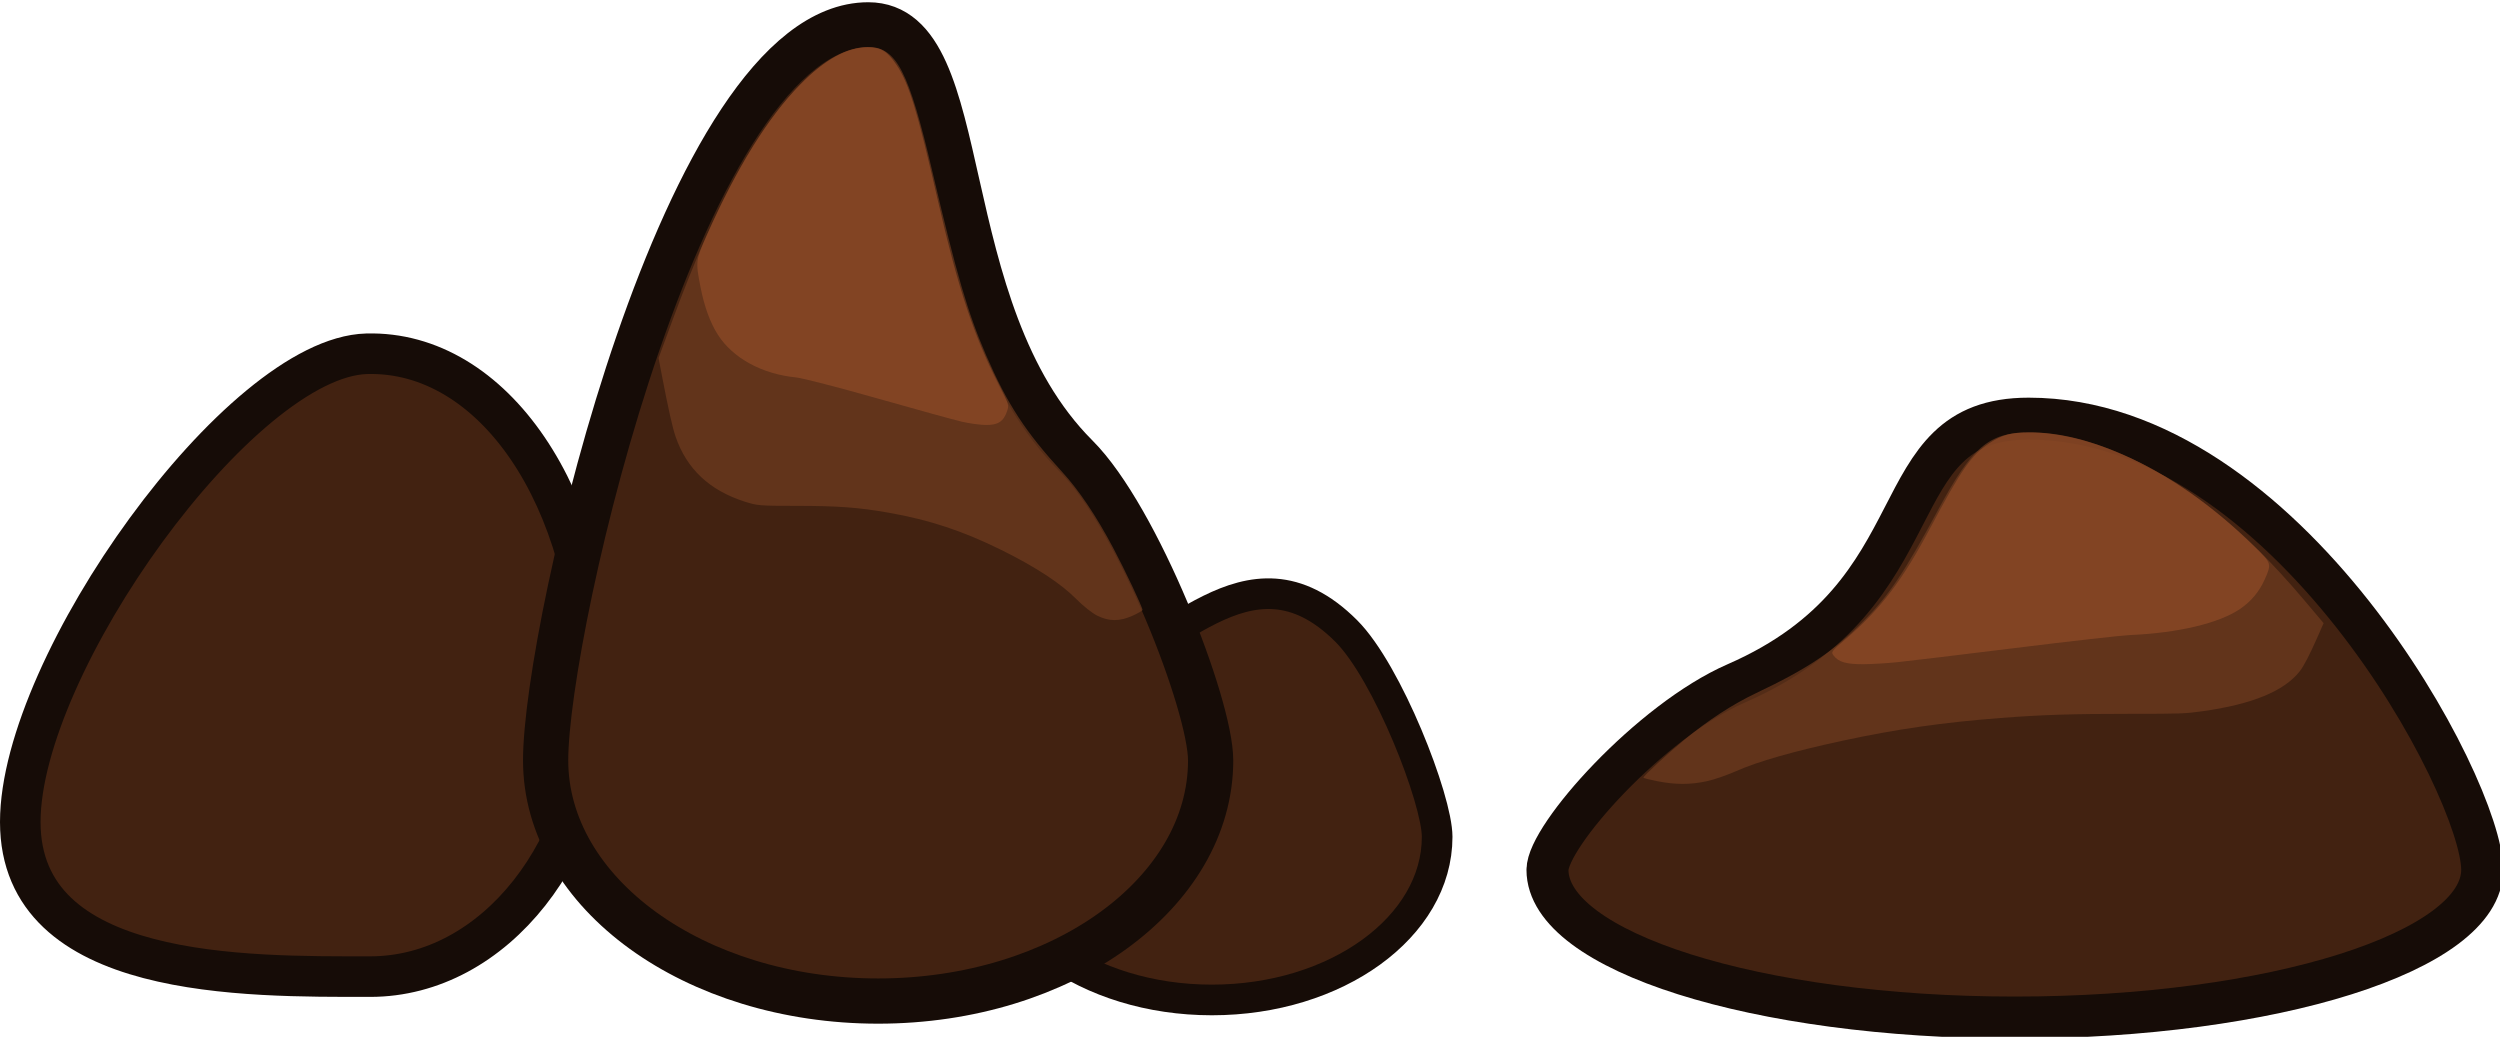
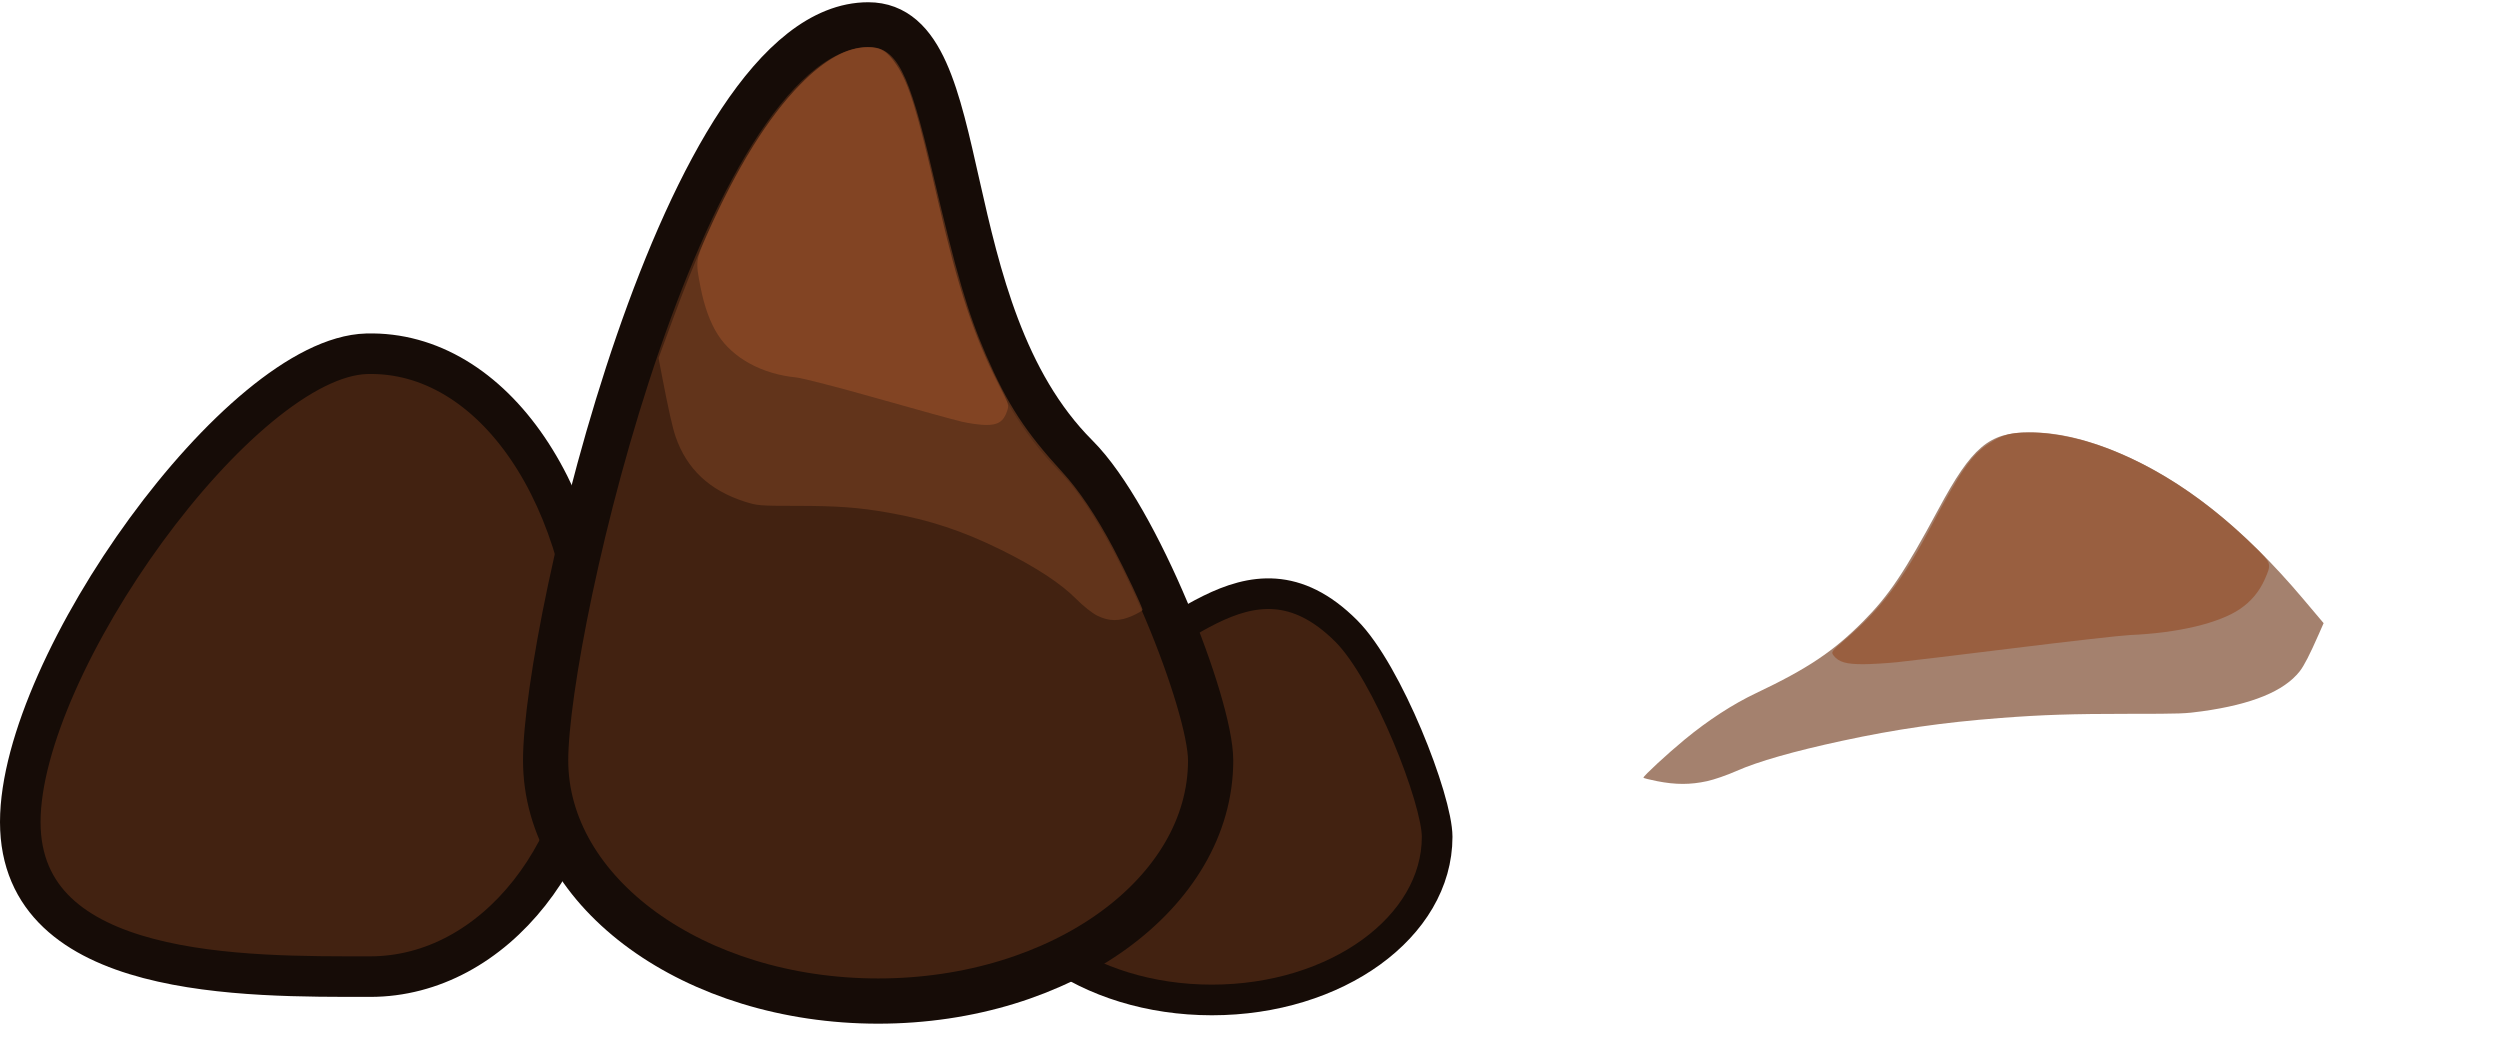
<svg xmlns="http://www.w3.org/2000/svg" xmlns:ns1="http://sodipodi.sourceforge.net/DTD/sodipodi-0.dtd" xmlns:ns2="http://www.inkscape.org/namespaces/inkscape" id="svg2" ns1:docname="_svgclean2.svg" viewBox="0 0 522.51 216.69" version="1.1" ns2:version="0.48.3.1 r9886">
  <ns1:namedview id="base" bordercolor="#666666" ns2:pageshadow="2" ns2:window-y="0" pagecolor="#ffffff" ns2:window-maximized="0" ns2:zoom="0.49497475" ns2:window-x="0" ns2:window-height="645" showgrid="false" borderopacity="1.0" ns2:current-layer="layer1" ns2:cx="429.99789" ns2:cy="58.127856" ns2:window-width="674" ns2:pageopacity="0.0" ns2:document-units="px" />
  <g id="layer1" ns2:label="Camada 1" ns2:groupmode="layer" transform="translate(-101.02 -451.1)">
    <g id="g5735" transform="matrix(.396 0 0 .396 1443 1128.1)">
-       <path id="path3964-8" d="m-2572.1-1250.5c0 43.057 110.44 77.962 246.67 77.962s246.66-34.905 246.66-77.962-103.15-238.13-239.37-238.13c-79.889 0-45.165 92.111-154.39 139.74-45.404 19.799-99.563 80.578-99.563 98.385z" ns1:nodetypes="ssssss" style="stroke-linejoin:round;color:#000000;stroke:#160c07;stroke-linecap:round;stroke-width:22.169;fill:#422211" ns2:connector-curvature="0" />
      <path id="path5594-7" d="m-2487.9-1297.3c3.8-0.826 10.442-3.125 15.514-5.368 11.423-5.052 30.135-10.397 55.752-15.925 28.566-6.164 53.251-9.722 83.629-12.056 22.113-1.698 37.71-2.2 68.362-2.2 26.924 0 29-0.074 38.196-1.357 26.214-3.659 43.102-10.586 51.36-21.07 2.28-2.894 5.344-8.86 10.059-19.586l2.565-5.835-10.647-12.616c-32.153-38.101-63.705-63.054-98.001-77.506-16.284-6.862-32.686-10.548-46.938-10.548-20.978 0-30.018 7.665-47.615 40.372-17.966 33.392-26.201 45.678-39.789 59.354-15.818 15.922-29.274 24.93-56.613 37.901-12.215 5.795-25.273 14.288-37.633 24.476-9.073 7.479-21.775 19.215-21.775 20.119 0 0.232 3.295 1.066 7.323 1.855 9.716 1.903 17.469 1.9 26.253-0.014z" style="opacity:.65;color:#000000;fill:#733e21" ns2:connector-curvature="0" />
      <path id="path5598-5" d="m-2387.5-1360.1c5.484-0.555 33.529-3.928 62.321-7.496 28.792-3.567 56.04-6.643 60.551-6.835 25.342-1.079 47.02-6.234 58.151-13.828 5.692-3.884 10.062-9.103 12.845-15.343 3.778-8.468 3.732-8.628-4.931-17.136-22.049-21.655-45.275-37.979-69.11-48.574-18.308-8.138-34.599-12.084-49.89-12.084-9.923 0-14.401 1.207-21.447 5.781-9.165 5.95-14.956 14.276-30.982 44.541-14.72 27.799-26.271 42.974-44.826 58.887-7.582 6.502-7.728 6.709-6.167 8.704 2.615 3.344 6.728 4.501 15.792 4.443 4.247-0.026 12.208-0.503 17.692-1.058z" style="opacity:.65;color:#000000;fill:#944e28" ns2:connector-curvature="0" />
    </g>
    <path id="path3964-5" ns2:connector-curvature="0" ns1:nodetypes="ssssss" style="stroke-linejoin:round;color:#000000;stroke:#160c07;stroke-linecap:round;stroke-width:6.405;fill:#422211" d="m401.39 626c0 18.83-21.08 34.095-47.084 34.095s-47.084-15.265-47.084-34.095-3.604-36.32 22.4-36.32c15.249 0 31.914-27.538 52.763-6.707 8.667 8.659 19.005 35.24 19.005 43.028z" />
    <path id="path3964-5-4" ns2:connector-curvature="0" ns1:nodetypes="csszc" style="stroke-linejoin:round;color:#000000;stroke:#160c07;stroke-linecap:round;stroke-width:8.477;fill:#422211" d="m225.46 595.5c0 32.98-21.08 59.716-47.084 59.716s-73.117 0.667-73.117-32.313 46.004-97.165 72.41-97.865c26.406-0.701 47.348 29.902 47.791 70.462z" />
    <g id="g5740" transform="matrix(.498 0 0 .498 2383.7 1258.1)">
      <path id="path3964" d="m-4075.6-1301.4c0 55.809-62.477 101.05-139.55 101.05-77.069 0-139.55-45.242-139.55-101.05 0-55.809 58.352-308.65 135.42-308.65 45.196 0 25.551 119.39 87.345 181.13 25.686 25.663 56.326 104.44 56.326 127.52z" ns1:nodetypes="ssssss" style="stroke-linejoin:round;color:#000000;stroke:#160c07;stroke-linecap:round;stroke-width:18.983;fill:#422211" ns2:connector-curvature="0" />
      <path id="path5594" d="m-4123.2-1362.1c-2.149-1.071-5.907-4.05-8.776-6.958-6.462-6.548-17.048-13.476-31.54-20.641-16.161-7.989-30.126-12.602-47.311-15.626-12.51-2.201-21.334-2.852-38.674-2.852-15.232 0-16.406-0.096-21.608-1.759-14.83-4.742-24.384-13.722-29.056-27.31-1.29-3.751-3.023-11.484-5.691-25.386l-1.451-7.563 6.023-16.352c18.19-49.385 36.04-81.728 55.442-100.46 9.213-8.895 18.492-13.672 26.554-13.672 11.868 0 16.982 9.935 26.937 52.328 10.164 43.282 14.823 59.206 22.51 76.933 8.949 20.637 16.561 32.313 32.028 49.126 6.91 7.512 14.298 18.52 21.29 31.725 5.133 9.694 12.319 24.905 12.319 26.077 0 0.3-1.864 1.382-4.143 2.405-5.497 2.467-9.883 2.462-14.852-0.014z" style="opacity:.65;color:#000000;fill:#733e21" ns2:connector-curvature="0" />
      <path id="path5598" d="m-4180-1443.5c-3.103-0.72-18.968-5.092-35.257-9.716-16.289-4.624-31.704-8.611-34.256-8.86-14.337-1.398-26.601-8.08-32.897-17.924-3.22-5.034-5.692-11.799-7.267-19.887-2.137-10.976-2.111-11.184 2.79-22.212 12.474-28.068 25.614-49.227 39.098-62.96 10.358-10.549 19.574-15.663 28.224-15.663 5.614 0 8.147 1.565 12.133 7.494 5.185 7.712 8.461 18.503 17.527 57.732 8.328 36.032 14.863 55.7 25.36 76.326 4.289 8.428 4.372 8.696 3.489 11.282-1.48 4.334-3.806 5.834-8.934 5.759-2.402-0.034-6.906-0.652-10.009-1.372z" style="opacity:.65;color:#000000;fill:#944e28" ns2:connector-curvature="0" />
    </g>
  </g>
</svg>